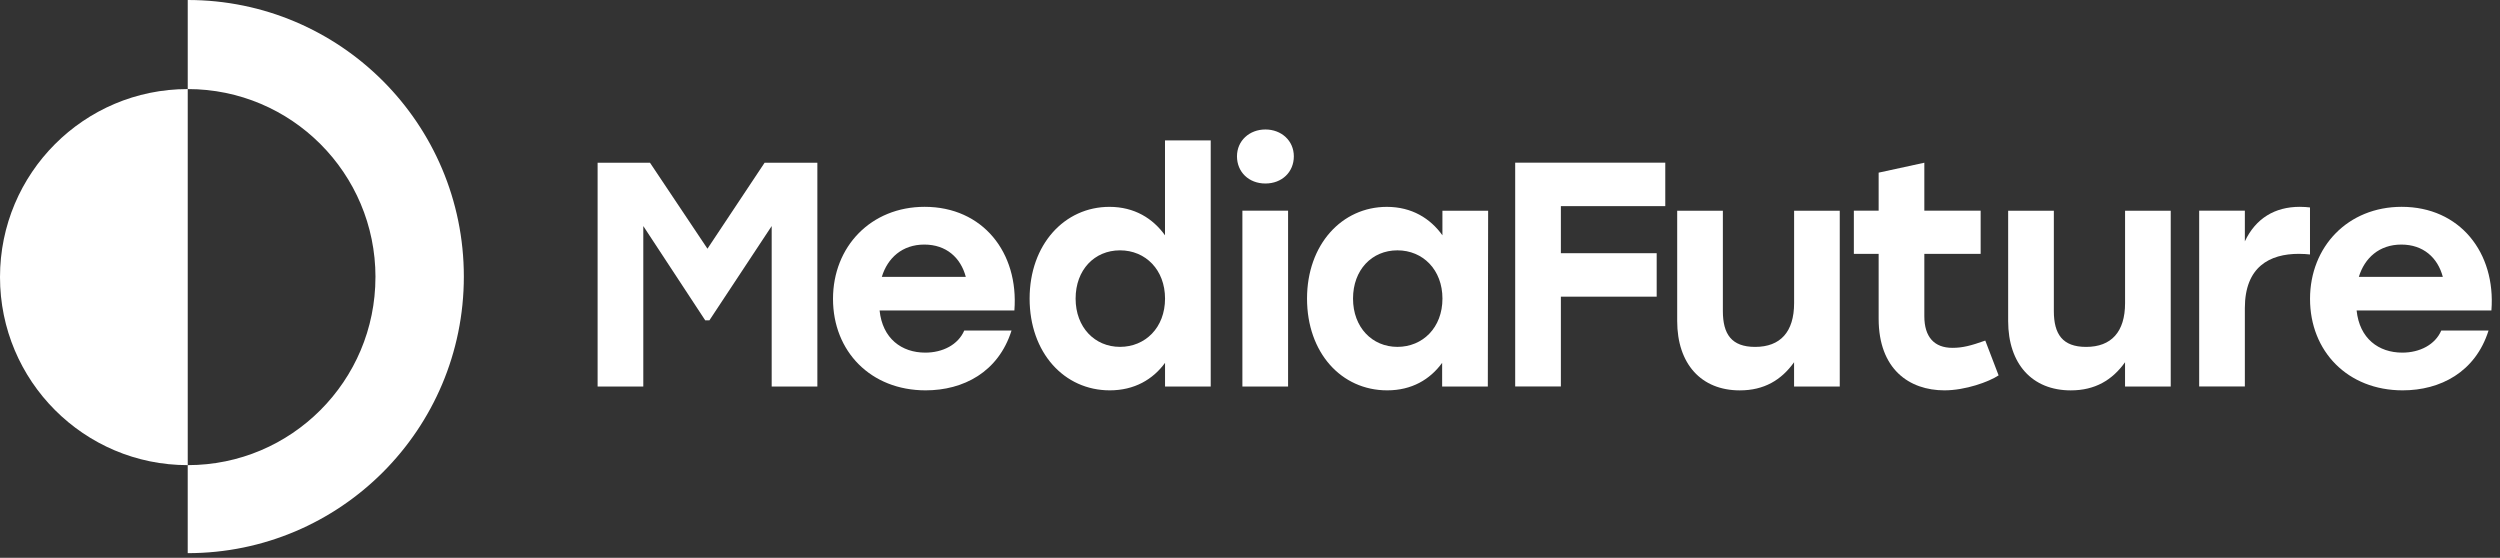
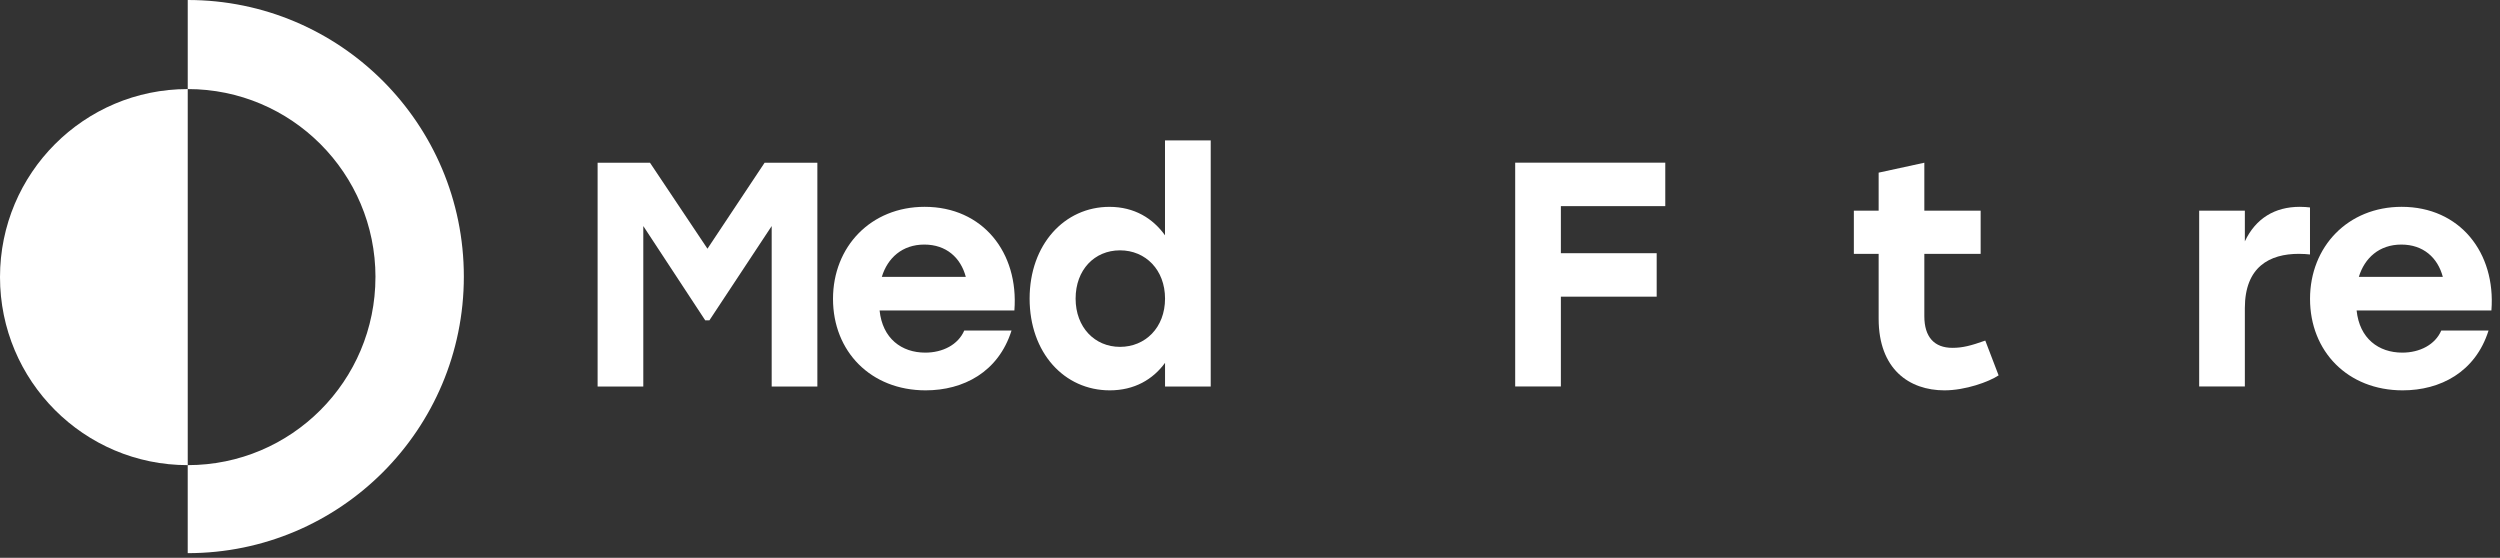
<svg xmlns="http://www.w3.org/2000/svg" width="251" height="56" viewBox="0 0 251 56" fill="none">
  <rect x="0" y="0" width="251" height="56" fill="#333333" stroke="none" />
  <path d="M82.063 16.337V38.807H77.477V22.695L71.223 32.164H70.806L64.587 22.695V38.807H60V16.337H65.258L71.029 24.97L76.767 16.337H82.057H82.063Z" fill="white" />
  <path d="M101.842 31.168H88.311C88.6 33.993 90.525 35.404 92.898 35.404C94.662 35.404 96.201 34.602 96.81 33.188H101.556C100.241 37.362 96.716 39.191 92.933 39.191C87.417 39.191 83.634 35.275 83.634 30.011C83.634 24.747 87.448 20.765 92.835 20.765C98.671 20.765 102.294 25.357 101.845 31.164L101.842 31.168ZM88.534 27.799H96.967C96.455 25.872 95.011 24.555 92.798 24.555C90.584 24.555 89.109 25.904 88.534 27.799Z" fill="white" />
  <path d="M121.556 14.09V38.807H116.97V36.431C115.752 38.1 113.89 39.191 111.422 39.191C106.836 39.191 103.373 35.404 103.373 29.98C103.373 24.555 106.867 20.768 111.388 20.768C113.89 20.768 115.748 21.925 116.966 23.625V14.094H121.553L121.556 14.09ZM116.97 29.98C116.97 27.091 115.014 25.134 112.449 25.134C109.884 25.134 107.991 27.091 107.991 29.98C107.991 32.868 109.915 34.825 112.449 34.825C114.982 34.825 116.97 32.899 116.97 29.98Z" fill="white" />
-   <path d="M129.901 15.696C129.901 17.268 128.714 18.424 127.047 18.424C125.38 18.424 124.193 17.268 124.193 15.696C124.193 14.125 125.443 13 127.047 13C128.651 13 129.901 14.122 129.901 15.696ZM124.736 21.152H129.323V38.807H124.736V21.152Z" fill="white" />
-   <path d="M149.409 21.152L149.377 38.807H144.791V36.431C143.573 38.1 141.746 39.191 139.275 39.191C134.657 39.191 131.226 35.404 131.226 29.98C131.226 24.555 134.72 20.769 139.24 20.769C141.742 20.769 143.601 21.925 144.819 23.625V21.155H149.406L149.409 21.152ZM144.822 29.98C144.822 27.092 142.866 25.134 140.301 25.134C137.737 25.134 135.844 27.092 135.844 29.98C135.844 32.868 137.768 34.826 140.301 34.826C142.835 34.826 144.822 32.899 144.822 29.98Z" fill="white" />
  <path d="M156.712 20.703V25.42H166.331V29.785H156.712V38.804H152.125V16.334H167.194V20.699H156.708L156.712 20.703Z" fill="white" />
-   <path d="M184.711 21.152V38.807H180.125V36.369C178.841 38.166 177.111 39.194 174.675 39.194C170.794 39.194 168.39 36.529 168.39 32.23V21.155H172.976V31.233C172.976 33.543 173.843 34.829 176.216 34.829C178.75 34.829 180.128 33.32 180.128 30.432V21.155H184.714L184.711 21.152Z" fill="white" />
  <path d="M200.659 37.689C199.698 38.33 197.338 39.191 195.222 39.191C191.693 39.191 188.616 37.073 188.616 32V25.486H186.127V21.152H188.616V17.334L193.203 16.337V21.152H198.857V25.486H193.203V31.746C193.203 33.833 194.198 34.923 196.025 34.923C197.052 34.923 197.878 34.706 199.322 34.194L200.662 37.692L200.659 37.689Z" fill="white" />
-   <path d="M217.941 21.152V38.807H213.354V36.369C212.07 38.166 210.34 39.194 207.904 39.194C204.024 39.194 201.619 36.529 201.619 32.23V21.155H206.206V31.233C206.206 33.543 207.072 34.829 209.446 34.829C211.979 34.829 213.357 33.32 213.357 30.432V21.155H217.944L217.941 21.152Z" fill="white" />
  <path d="M231.923 20.831V25.549C231.571 25.517 231.314 25.486 230.802 25.486C227.886 25.486 225.383 26.771 225.383 30.941V38.804H220.797V21.149H225.383V24.232C226.473 21.922 228.397 20.765 230.899 20.765C231.317 20.765 231.637 20.797 231.926 20.828L231.923 20.831Z" fill="white" />
  <path d="M250.135 31.168H236.604C236.893 33.993 238.818 35.404 241.191 35.404C242.955 35.404 244.494 34.602 245.103 33.188H249.849C248.534 37.362 245.008 39.191 241.226 39.191C235.71 39.191 231.927 35.275 231.927 30.011C231.927 24.747 235.741 20.765 241.128 20.765C246.964 20.765 250.587 25.357 250.138 31.164L250.135 31.168ZM236.827 27.799H245.26C244.748 25.872 243.304 24.555 241.091 24.555C238.877 24.555 237.402 25.904 236.827 27.799Z" fill="white" />
  <path d="M18.849 46.697V8.942C8.439 8.942 0 17.394 0 27.821C0 38.247 8.439 46.7 18.849 46.7V46.697Z" fill="white" />
  <path d="M37.695 27.821C37.695 38.247 29.256 46.7 18.847 46.7V55.537C34.158 55.537 46.57 43.105 46.57 27.77C46.57 12.434 34.16 0 18.849 0V8.942C29.259 8.942 37.698 17.394 37.698 27.821H37.695Z" fill="white" />
</svg>